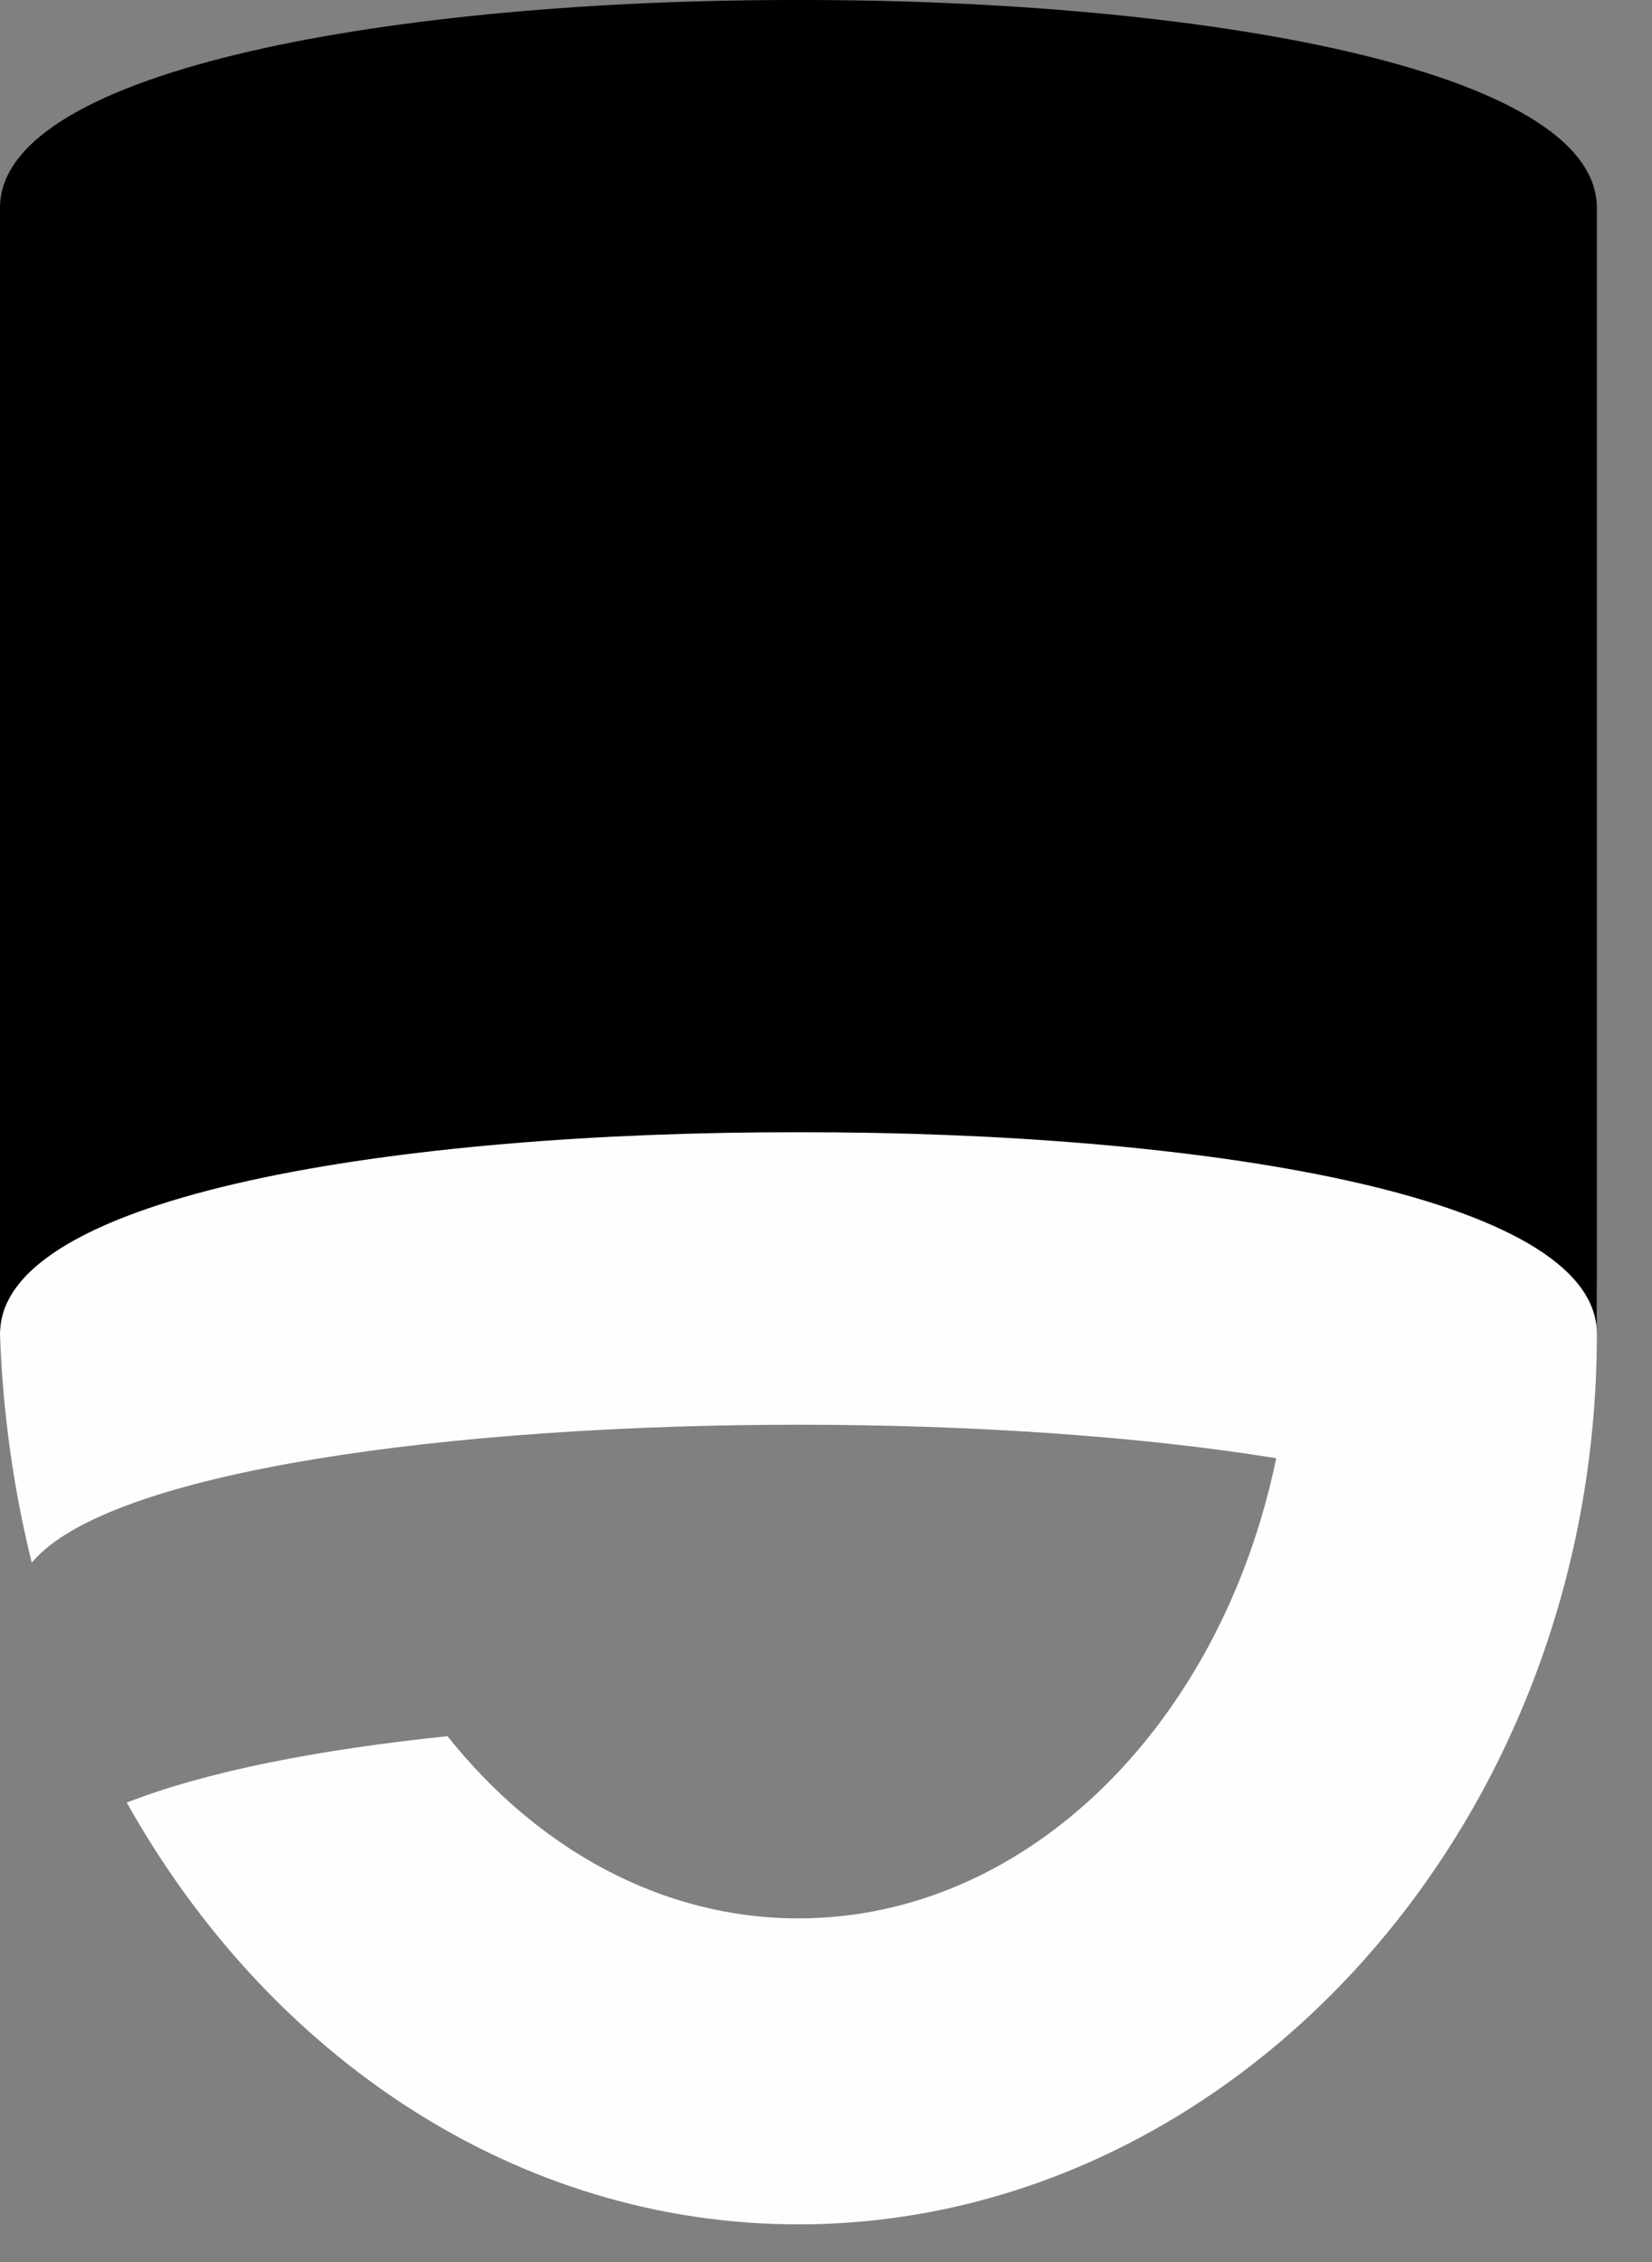
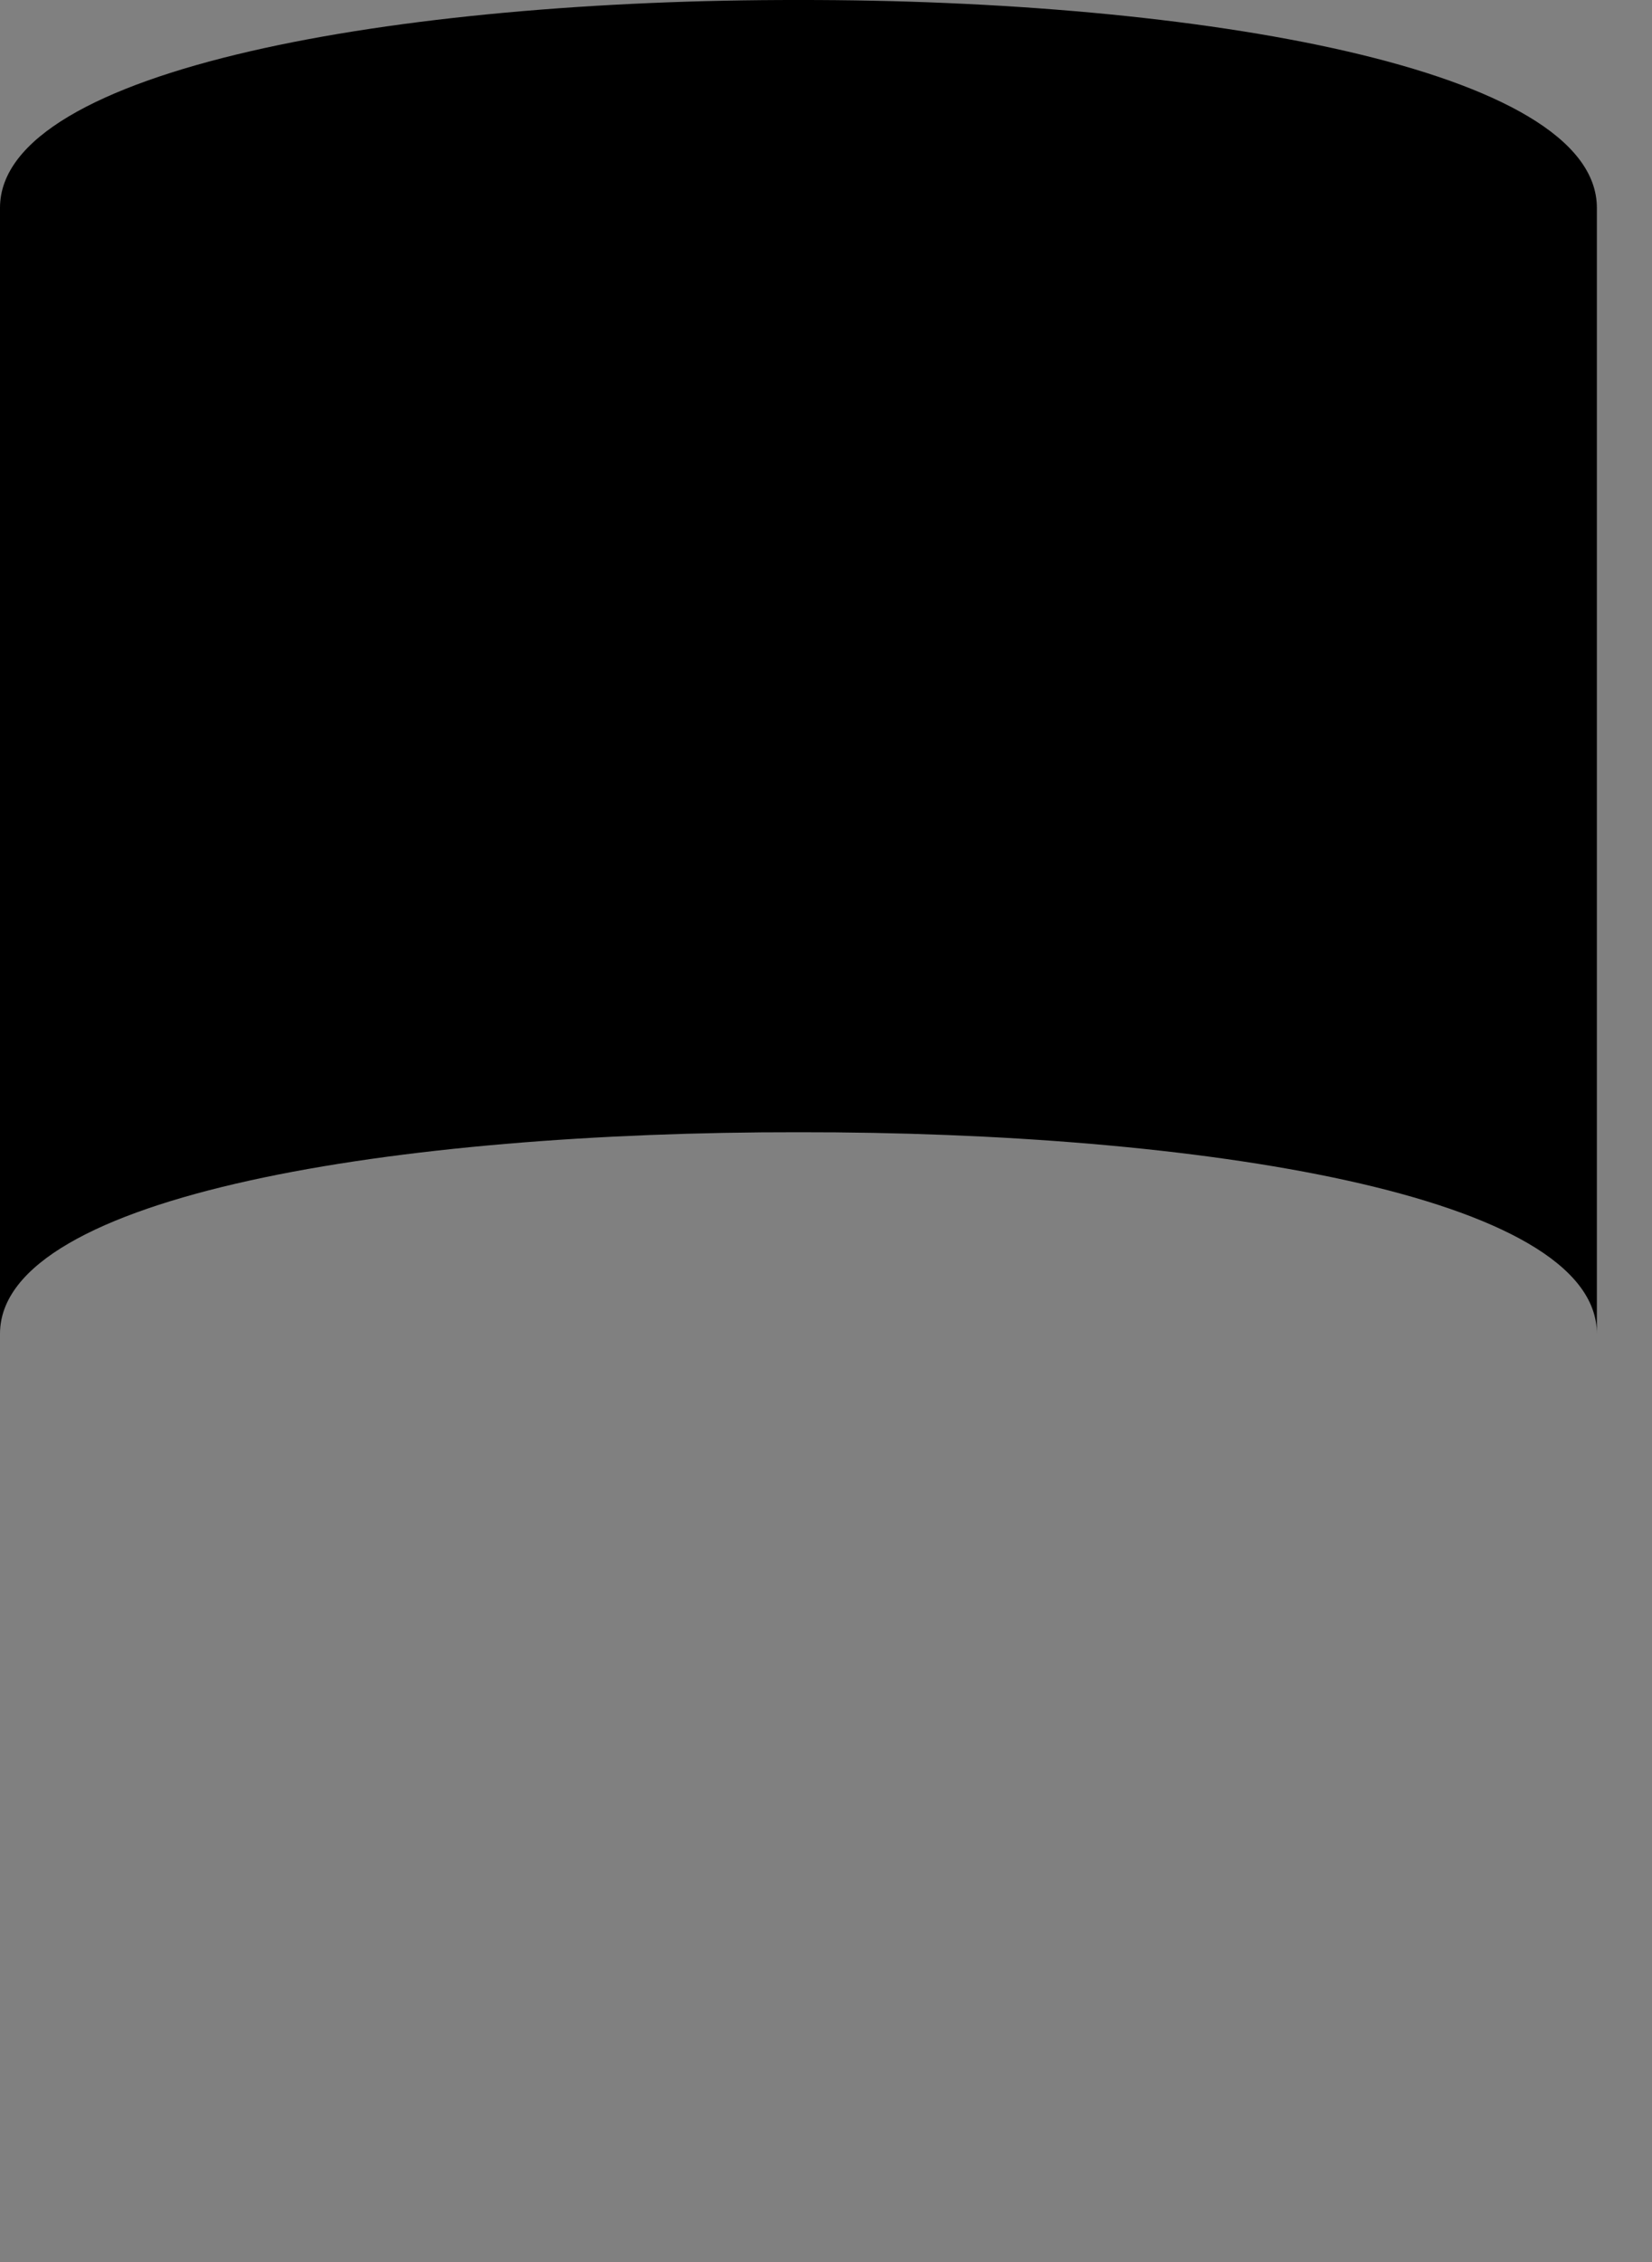
<svg xmlns="http://www.w3.org/2000/svg" width="19" height="26" viewBox="0 0 19 26" fill="none">
  <rect x="0" y="0" width="19" height="26" fill="#808080" stroke="none" />
-   <path fill-rule="evenodd" clip-rule="evenodd" d="M9.183 4.442C14.255 4.442 18.366 9.172 18.366 15.005C18.366 15.114 18.366 15.221 18.366 15.331C18.366 21.015 14.159 25.567 9.183 25.567C5.941 25.567 3.092 23.636 1.458 20.719C2.373 20.361 3.659 20.11 5.147 19.956C6.176 21.248 7.604 22.05 9.183 22.05C11.828 22.05 14.05 19.802 14.678 16.761C13.092 16.504 11.138 16.376 9.183 16.376C5.211 16.376 1.24 16.905 0.365 17.962C0.154 17.107 0.031 16.231 0 15.331C0 13.729 4.592 12.936 9.183 12.943C11.141 12.94 13.1 13.083 14.702 13.371C14.109 10.269 11.863 7.96 9.183 7.96C7.732 7.96 6.408 8.637 5.404 9.751C3.338 9.947 1.63 10.324 0.718 10.904C2.11 7.107 5.376 4.442 9.183 4.442Z" fill="#FEFEFE" />
  <path fill-rule="evenodd" clip-rule="evenodd" d="M18.366 15.331V2.389C18.366 0.786 13.774 -0.006 9.183 3.44057e-05C4.592 -0.006 0 0.786 0 2.389V15.331C0 13.729 4.592 13.008 9.183 13.014C13.774 13.008 18.366 13.729 18.366 15.331Z" fill="black" />
</svg>